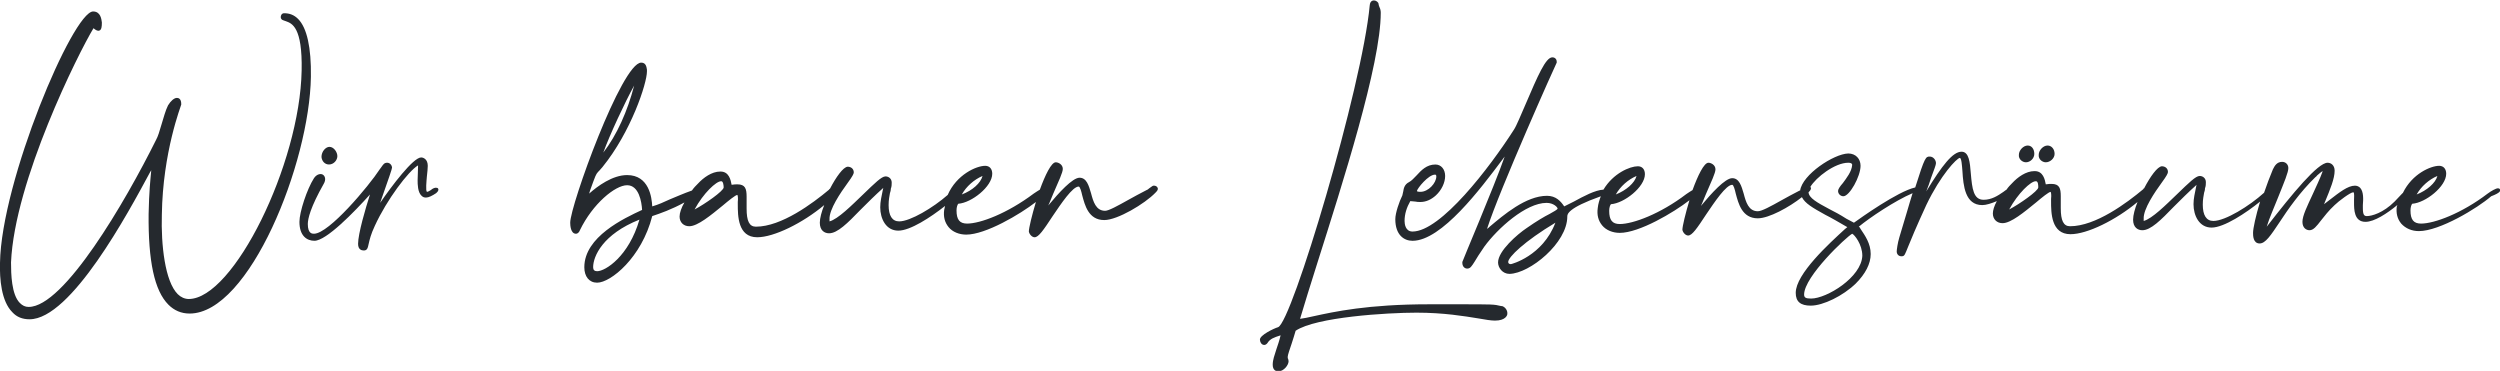
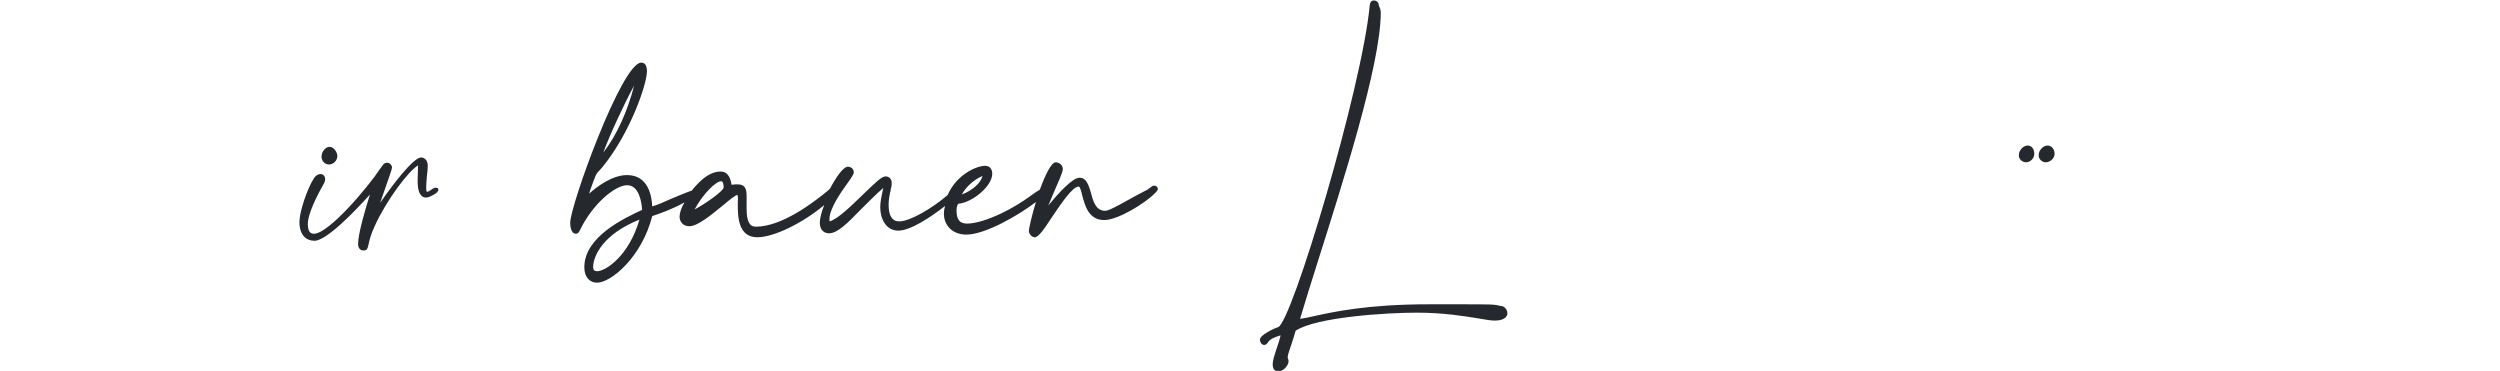
<svg xmlns="http://www.w3.org/2000/svg" version="1.1" id="Ebene_1" x="0px" y="0px" viewBox="0 0 566.9 84.1" style="enable-background:new 0 0 566.9 84.1;" xml:space="preserve">
  <style type="text/css">
	.st0{fill:#25292e;}
</style>
  <g>
-     <path class="st0" d="M67.6,4.3c-0.9-0.9-1.9-1.3-3.2-1.3c-0.3,0-0.6,0.2-0.7,0.6c-0.1,0.4,0,0.7,0.3,0.9c0.2,0.1,0.5,0.2,0.8,0.3   c1.4,0.5,3.8,1.3,3.6,11.2C68,37.3,52.9,67.8,42.8,67.8c-0.9,0-1.8-0.4-2.5-1.1c-2.9-2.9-3.8-11.2-3.6-18c0.2-14.3,4.4-24.8,4.4-25   c0,0,0-0.1,0-0.1c0-1.3-0.7-1.4-1-1.4c-0.6,0-1.4,0.7-2,1.7c-0.6,1.2-1,2.8-1.5,4.4c-0.4,1.4-0.8,2.7-1.2,3.4   c-7,14.1-20.9,37.9-28.9,37.9c-0.8,0-1.4-0.3-2-0.9c-1.9-1.9-2-6.6-2-9.2C3.3,41,17.8,12,21.2,6.4c0.6,0.5,1,0.7,1.4,0.5   c0.4-0.2,0.5-0.8,0.5-1.8c-0.1-0.8-0.3-2.5-2-2.5C16.5,2.7,0.3,41.1,0,59.6c-0.1,3.7,0.3,8.7,2.8,11.2c1,1.1,2.3,1.6,3.9,1.6   c9.4,0,22.4-24.2,27.3-33.3c0.1-0.2,0.2-0.3,0.3-0.5c-0.2,2.1-0.5,4.9-0.6,9.9c-0.1,10.7,1.3,17.4,4.5,20.6c1.3,1.3,2.9,2,4.8,2   c13.5,0,27.2-34,27.5-53.7C70.6,10.8,69.6,6.3,67.6,4.3z" />
    <path class="st0" d="M74.6,37.3c1.1,0,1.9-1,1.9-1.9c0-0.9-0.8-2.1-1.8-2.1c-0.8,0-1.8,1-1.8,2.3C73,36.6,73.7,37.3,74.6,37.3z" />
    <path class="st0" d="M98.3,42.7c-0.2,0.1-0.4,0.2-0.6,0.4c-0.4,0.2-0.6,0.4-0.9,0.4c-0.3-0.3-0.1-2.3,0-3.5   c0.1-0.9,0.2-1.8,0.2-2.4c0-1.5-1-1.9-1.5-1.9c-1.8,0-6.7,6.5-9.3,10.3c2-5.7,2.7-7.7,2.7-8c0-0.4-0.4-1.1-1.1-1.1   c-0.7,0-0.9,0.4-1.4,1.1l-0.3,0.4C83.7,42.1,74.6,53,71.2,53c-0.4,0-1.4,0-1.4-2.2c0-1.2,0.6-3.8,3.6-9.1c0.6-1,0.3-1.8-0.2-2.1   c-0.5-0.3-1.4-0.1-2,0.8c-1.6,2.5-3.3,7.7-3.3,9.9c0,3.2,1.7,4.3,3.4,4.3c2.7,0,9-6.5,12.6-10.5c-1,3.1-2.7,8.9-2.7,11.2   c0,1.3,0.8,1.5,1.3,1.5c0.8,0,0.9-0.6,1.1-1.5c0.2-0.9,0.5-2.2,1.4-4.1c2.7-5.9,7.6-12.4,9.8-13.7c0,1-0.1,2.7-0.1,3.4   c0,0.8,0,2.7,0.9,3.5c0.3,0.3,0.6,0.4,1,0.4c0.6,0,1.4-0.4,2.3-1c0.6-0.5,0.6-0.9,0.4-1.1C99.3,42.7,99,42.4,98.3,42.7z" />
    <path class="st0" d="M261.6,42.1c-0.2,0-0.3,0.1-1,0.6c-0.2,0.2-0.5,0.4-0.6,0.4c-1.5,0.8-2.9,1.5-4.1,2.2   c-2.5,1.4-4.5,2.5-5.3,2.5c-2.1,0-2.7-2.1-3.2-4c-0.5-1.7-1-3.5-2.6-3.5c-1.6,0-4.7,3.4-7.1,6.3c0.4-0.8,0.7-1.7,1.1-2.6   c1.3-3,2.2-4.9,2.2-5.7c0-1-1-1.5-1.6-1.5c-1,0-2.4,2.9-3.6,6.2c-0.4,0.2-0.9,0.6-1.4,0.9c-6,4.5-12.1,6.8-15.1,6.8   c-1.7,0-2.4-0.9-2.4-3c0-0.7,0.2-1.3,0.4-1.5c3-0.2,7.7-3.9,7.7-6.8c0-1.1-0.6-1.8-1.6-1.8c-2,0-6.5,2-8.5,6.6c-3.3,2.9-8.5,6-11,6   c-1.6,0-2.4-1.3-2.4-3.7c0-1.3,0.2-2,0.3-2.7c0.1-0.3,0.2-0.6,0.2-1c0.2-0.5,0.2-1,0.2-1.4c0-0.9-0.7-1.4-1.4-1.4   c-0.9,0-2.4,1.5-5.1,4.1c-2.6,2.5-5.7,5.6-7.6,6.1c0-0.1,0-0.3,0-0.5c-0.1-2.2,2.5-6,4.1-8.2c1.1-1.5,1.4-2.1,1.4-2.4   c0-0.8-0.6-1.3-1.4-1.3c0,0,0,0,0,0c-1,0.1-2.6,2.3-4,5c-0.1,0-0.2,0.1-0.2,0.2c-3.7,3.1-10.8,8.4-16.6,8.4c-1.5,0-2.1-1.3-2.1-4.1   v-2.7c0-1.8-0.3-2.8-2.1-2.8c-0.3,0-0.7,0-1.3,0.1c-0.2-1.1-0.6-3-2.5-3c0,0-0.1,0-0.1,0c-1.9,0-3.8,1.4-5,2.7   c-0.5,0.5-1,1-1.4,1.6c-2,0.7-3.5,1.4-5,2c-1.3,0.6-2.6,1.2-4,1.6c-0.1-2-0.7-7.1-5.7-7.1c-3.3,0-6.7,2.5-8.6,4.2l0.2-0.7   c1.3-3.6,1.3-3.6,1.8-4.2c0.2-0.2,0.5-0.5,1-1.1c6.5-8,10.1-19,10.1-21.7c0-0.1,0-0.2,0-0.4c-0.1-0.6-0.2-1.6-1.3-1.6   c-4.4,0-16.1,32.4-16.1,36.3c0,0.6,0.1,2.5,1.3,2.5c0.5,0,0.8-0.5,0.9-0.8c2.9-6,8-10.2,10.7-10.2c2.7,0,3.3,3.8,3.4,5.6   c-4.1,1.9-13.1,6.1-13.1,13c0,2.1,1.1,3.5,2.9,3.5c3.1,0,10.1-5.7,12.5-15.1c1.8-0.6,4.4-1.5,7.3-3.1c-0.7,1.2-1.1,2.4-1.1,3.2   c0,1.3,0.9,2.2,2.2,2.2c1.9,0,4.9-2.5,7.6-4.7c1.3-1.1,2.9-2.4,3.3-2.4c0.1,0.1,0.2,0.7,0.1,1.6c0,0.2,0,0.4,0,0.5   c0,2.6,0,7.5,4.4,7.5c3.8,0,10.3-3.2,15.2-7.3c-0.6,1.5-1,3-1,4c0,1.8,1.1,2.4,2.1,2.4c1.9,0,4.2-2.3,7.1-5.3   c1.6-1.6,3.4-3.4,5.2-5c0,0.1-0.1,0.2-0.1,0.4c-0.3,1.5-0.6,2.7-0.6,4c0,2.6,1.3,5.3,4.1,5.3c2.7,0,7.3-3,10.6-5.6   c-0.1,0.3-0.1,0.6-0.2,0.9c-0.2,1.5,0.1,2.8,1,3.9c0.9,1.1,2.4,1.7,4,1.7c4.4,0,12.2-4.6,15.8-7.4c-0.9,3-1.6,5.9-1.6,6.7   c0.1,0.6,0.7,1.3,1.3,1.3c0.9,0,2-1.6,4.1-4.8c1.9-2.8,4.5-6.7,5.9-6.7c0.3,0,0.6,1.1,0.8,2c0.6,2.2,1.4,5.6,5,5.6   c3,0,9.2-3.7,11.6-6.2c0.3-0.3,0.7-0.7,0.5-1.1C262.3,42.1,261.8,42.1,261.6,42.1z M218.1,44.1c1-1.8,2.8-3.4,4.7-4.2   C222.4,41.5,220.5,43.2,218.1,44.1z M145,49.8c-2.4,8.3-7.7,11.7-9.6,11.7c-0.6,0-0.9-0.3-0.9-0.9C134.5,58.1,136.7,53.1,145,49.8z    M136.8,34.6c1.5-4.1,4.9-11.4,7-15.2C142.3,25.2,139.9,30.6,136.8,34.6z M164.1,42.5c0,0.8-4.3,3.8-6.6,5c2-3.7,4.9-6.4,6-6.4   C164,41,164.1,42.1,164.1,42.5z" />
    <path class="st0" d="M340.6,69.4l-0.2,0c-1.7-0.4-1.7-0.4-10-0.4c-1.7,0-3.8,0-6.3,0c-14,0-21.6,1.7-26.2,2.7   c-1.3,0.3-2.3,0.5-3.1,0.6c1-3.3,2.3-7.6,3.9-12.6c5.7-18,14.4-45.1,14.4-56.8c0-0.5-0.1-0.9-0.3-1.3c-0.1-0.3-0.2-0.5-0.2-0.7   c0-0.4-0.6-0.8-1-0.8c-0.2,0-0.9,0-1,1.1c-1.7,18.5-17.7,72.1-20.8,73c-1,0.3-4.1,1.8-4.1,2.8c0,0.5,0.3,1.1,0.8,1.2   c0.3,0.1,0.7-0.1,0.9-0.4c0.6-1,1.6-1.3,2.8-1.7c0.1,0,0.1,0,0.2-0.1c-0.3,1.3-0.7,2.4-1,3.3c-0.4,1.3-0.8,2.3-0.8,3.4   c0,1.3,0.8,1.5,1.3,1.5c1.2,0,2.3-1.4,2.3-2.3c0-0.2-0.1-0.4-0.1-0.5c-0.1-0.1-0.1-0.3-0.1-0.5c0-0.4,0.5-1.8,0.9-3   c0.3-1,0.7-2.1,0.9-2.9c4.6-3.1,20.7-4.1,27.4-4.1c6.2,0,10.9,0.8,14,1.3c1.7,0.3,2.9,0.5,3.8,0.5c2.4,0,2.8-1.2,2.8-1.5   C341.9,70.4,341.3,69.6,340.6,69.4z" />
    <path class="st0" d="M463.9,36.8c1,0,2-0.9,2-1.9c0-1.1-0.7-1.9-1.6-1.9c-1,0-2,1.1-2,2.1C462.2,36.1,463.1,36.8,463.9,36.8z" />
    <path class="st0" d="M459.4,36.8c1,0,1.9-0.9,1.9-1.9c0-1.1-0.6-1.9-1.5-1.9c-1,0-2,1.1-2,2.1C457.7,36.1,458.6,36.8,459.4,36.8z" />
-     <path class="st0" d="M566.9,43c0-0.1-0.1-0.3-0.5-0.3c-0.4,0-1.5,0.6-2.3,1.2c-5.9,4.5-12.1,6.8-15.1,6.8c-1.7,0-2.4-0.9-2.4-3   c0-0.7,0.2-1.3,0.4-1.5c3-0.2,7.7-3.9,7.7-6.8c0-1.1-0.6-1.8-1.6-1.8c-1.9,0-6.1,1.8-8.2,6.1c0,0.1-0.1,0.1-0.1,0.1   c-0.6,0.6-1.2,1.3-1.8,1.9c-2.6,2.6-5.2,3.3-6.3,3.3c-0.6,0-0.9-0.3-0.9-1.8c0-0.2,0-0.5,0-0.7c0.1-1.3,0.2-3-0.6-3.9   c-0.3-0.3-0.7-0.5-1.2-0.5c-1.6,0-3.5,1.5-5.7,3.2c-0.4,0.3-0.9,0.7-1.3,1c0.1-0.2,0.1-0.3,0.2-0.5c1.2-2.9,2.2-5.3,2.2-7.1   c0-1.2-0.8-1.8-1.6-1.8c-2.2,0-7.9,6.9-13.8,14.5c0.6-2,1.7-4.4,2.6-6.7c1.4-3.5,2.3-5.6,2.3-6.6c0-0.8-0.6-1.4-1.4-1.4   c-1.2,0-1.7,0.9-2.1,1.7c-0.7,1.7-1.4,3.5-2,5.3c-3.3,3-8.8,6.4-11.5,6.4c-1.6,0-2.4-1.3-2.4-3.7c0-1.3,0.2-2,0.3-2.7   c0.1-0.3,0.2-0.6,0.2-1c0.2-0.5,0.2-1,0.2-1.4c0-0.9-0.7-1.4-1.4-1.4c-0.9,0-2.4,1.5-5.1,4.1c-2.6,2.5-5.7,5.6-7.6,6.1   c0-0.1,0-0.3,0-0.5c-0.1-2.2,2.5-6,4.1-8.2c1.1-1.5,1.4-2.1,1.4-2.4c0-0.8-0.6-1.3-1.4-1.3h0c-1,0.1-2.6,2.3-4,5   c-0.1,0-0.2,0.1-0.2,0.2c-3.7,3.1-10.8,8.4-16.6,8.4c-1.5,0-2.1-1.3-2.1-4.1v-2.7c0-1.8-0.3-2.8-2.1-2.8c-0.3,0-0.7,0-1.3,0.1   c-0.2-1.1-0.6-3-2.5-3c0,0-0.1,0-0.1,0c-1.9,0-3.8,1.4-5,2.7c-0.5,0.5-0.9,0.9-1.3,1.5c-0.1,0.1-0.2,0.1-0.3,0.2l-0.4,0.3   c-1.3,0.9-2.7,1.8-4.5,1.8c-2.3,0-2.6-2.5-2.9-6c-0.2-2.5-0.4-4.9-2.1-4.9c-2,0-4.4,3.1-8,9c0.4-1,0.8-2.1,1.1-3.1   c0.7-1.9,1.1-2.9,1.1-3.3c0-0.7-0.6-1.5-1.4-1.5c-0.9,0-1.1,0-3.3,7c-4,0.9-12.5,7-13.9,8c-0.4-0.2-1.1-0.6-1.7-0.9   c-1.4-0.9-2.7-1.6-3.9-2.2c-2.8-1.5-4.6-2.5-4.7-3.8l0,0c0.3-0.3,0.7-0.7,0.5-1.1c0-0.1-0.1-0.1-0.1-0.1c1.3-2.2,5.6-5.5,8.6-5.5   c0.9,0,0.9,0.4,0.9,0.5c-0.1,1.5-1.3,3-2.1,4.1c-0.7,0.8-1.1,1.4-1.1,1.8c0,0.7,0.6,1.2,1.2,1.2c1.4,0,3.9-4.5,3.9-6.9   c0-1.6-1.1-2.8-2.8-2.8c-3.3,0.1-10.4,4.8-10.9,8.4c0,0-0.1,0-0.1,0c-1.5,0.8-2.9,1.5-4.1,2.2c-2.5,1.4-4.5,2.5-5.4,2.5   c-2.1,0-2.7-2.1-3.2-4c-0.5-1.7-1-3.5-2.6-3.5c-1.6,0-4.7,3.4-7.1,6.3c0.4-0.8,0.7-1.7,1.1-2.6c1.3-3,2.2-4.9,2.2-5.7   c0-1-1-1.5-1.6-1.5c-1,0-2.4,2.9-3.6,6.2c-0.4,0.2-0.9,0.6-1.4,0.9c-5.9,4.5-12.1,6.8-15.1,6.8c-1.7,0-2.4-0.9-2.4-3   c0-0.7,0.2-1.3,0.4-1.5c3-0.2,7.7-3.9,7.7-6.8c0-1.1-0.6-1.8-1.6-1.8c-1.8,0-5.6,1.6-7.8,5.3c-1.9,0.1-4.5,1.5-6.7,2.7   c-0.8,0.4-1.6,0.8-2.2,1.1c-0.8-1.2-1.9-2.4-3.9-2.4c-4.8,0-9.9,4.4-13,7c-0.2,0.2-0.4,0.4-0.6,0.5c2.8-8.8,15.6-37.4,15.8-37.7   c0-0.1,0-0.1,0-0.2c0-0.6-0.4-1-1-1c-1.5,0-3.3,4.2-6,10.5c-1.1,2.5-2.1,5-2.7,5.9c-5.5,8.6-16.6,23.1-23,23.1   c-1.6,0-1.8-1.7-1.8-2.4c0-1.6,0.5-3.1,1.3-4.5c0.4,0,0.7,0.1,1.1,0.1c0.4,0.1,0.8,0.1,1.2,0.1c1.2,0,2.4-0.5,3.5-1.5   c1.3-1.2,2.1-2.9,2.1-4.4c0-1.5-0.9-2.6-2.2-2.6c-2,0-3.2,1.3-4.3,2.5c-0.6,0.6-1.1,1.2-1.7,1.5c-1,0.5-1.2,1.4-1.3,2.1   c-0.1,0.3-0.1,0.6-0.2,0.9c-0.7,1.4-1.6,4-1.6,5.4c0,3.6,2,4.9,3.9,4.9c6.6,0,15.5-11.9,20.3-18.3c0.2-0.3,0.4-0.5,0.6-0.8   c-2.5,7.1-9.6,23.7-9.6,23.9c0,0,0,0.1,0,0.2c0,0.8,0.5,1.3,1.1,1.3c0.7,0,1-0.5,1.7-1.6c0.4-0.7,1.1-1.8,2.2-3.4   c3-4.1,9.4-9.9,14.1-9.9c1.6,0,2.5,1,2.5,1.3c0,0.2-0.9,0.7-1.8,1.2c-1.2,0.6-2.9,1.6-5.2,3.2c-2.1,1.4-6.5,5.2-6.5,7.8   c0,1.2,1,2.6,2.6,2.6c4.6-0.1,13.1-7,13.1-13c0-0.5,0-1.9,7.6-4.6c-0.3,0.8-0.6,1.7-0.7,2.7c-0.2,1.5,0.1,2.8,1,3.9   c0.9,1.1,2.4,1.7,4,1.7c4.4,0,12.2-4.6,15.8-7.4c-0.9,3-1.6,5.9-1.6,6.7c0.1,0.6,0.7,1.3,1.3,1.3c0.9,0,2-1.6,4.1-4.8   c1.9-2.8,4.5-6.7,5.9-6.7c0.3,0,0.6,1.1,0.8,2c0.6,2.2,1.4,5.6,5,5.6c2.5,0,7.1-2.5,10-4.8c0.7,1.4,2.4,2.4,5.3,4   c1.4,0.7,3.1,1.7,5,2.8l-0.5,0.4c-3.6,3.3-11.2,10.2-11.2,14.5c0,2,1.1,2.9,3.4,2.9c2.8,0,7.3-2.2,10.2-5c2.2-2.2,3.4-4.5,3.4-6.7   c0-2.4-1.3-4.2-2.3-5.7c-0.1-0.2-0.2-0.4-0.4-0.5c2.4-2,8.2-5.9,12.2-7.6c-0.8,2.5-1.7,5.8-3,10c0,0,0,0,0,0   c-0.4,1.3-0.6,2.9-0.6,3.2c0,0.7,0.5,1.1,1,1.1c0,0,0,0,0,0c0.1,0,0.1,0,0.2,0c0.6,0,0.7-0.5,1.4-2.2c0.6-1.5,1.8-4.4,4.1-9.4   c3.3-6.9,6.9-10.6,7.6-10.7c0.4,0,0.5,1.8,0.6,3c0.2,3.3,0.6,7.7,4.5,7.7c0.9,0,2.1-0.4,3.3-0.9c-0.6,1.1-0.9,2.1-0.9,2.8   c0,1.3,0.9,2.2,2.2,2.2c1.9,0,4.9-2.5,7.6-4.7c1.3-1.1,2.9-2.4,3.3-2.4c0.1,0.1,0.2,0.7,0.1,1.6c0,0.2,0,0.4,0,0.5   c0,2.6,0,7.5,4.4,7.5c3.8,0,10.3-3.2,15.2-7.3c-0.6,1.5-1,3-1,4c0,1.8,1.1,2.4,2.1,2.4c1.9,0,4.2-2.3,7.1-5.3   c1.6-1.6,3.4-3.4,5.2-5c0,0.1-0.1,0.2-0.1,0.4c-0.3,1.5-0.6,2.7-0.6,4c0,2.6,1.3,5.3,4.1,5.3c2.8,0,7.8-3.3,11-5.9   c-1,3.3-1.6,6.1-1.6,7.1c0,0.6,0,2.4,1.5,2.4c1.3,0,2.5-1.8,4.5-4.8c1.9-2.9,4.6-6.8,8.1-10.2c0.1-0.1,0.3-0.2,0.4-0.4   c0.6-0.5,1-0.9,1.3-1c-0.6,1.7-1.5,3.5-2.3,5.3c-1.2,2.6-2.3,4.8-2.3,6.2c0,1.4,0.9,1.9,1.6,1.9c0.9,0,1.6-0.9,2.6-2.2   c0.8-1,1.7-2.2,3.1-3.5c0.9-0.9,3.6-2.9,4.2-2.9c0.1,0,0.1,0,0.1,0c0.2,0.3,0.1,1.2,0.1,1.7c0,0.2,0,0.4,0,0.6c0,1.6,0,4.4,2.6,4.4   c2,0,4.9-1.9,7.2-3.8c0,0.1,0,0.2-0.1,0.3c-0.2,1.5,0.1,2.8,1,3.9c1,1.1,2.4,1.7,4,1.7c4.7,0,13.3-5.2,16.4-7.9   C567,43.7,567,43.3,566.9,43z M548,44.1c1-1.8,2.8-3.4,4.7-4.2C552.3,41.5,550.3,43.2,548,44.1z M462.2,42.5c0,0.8-4.3,3.8-6.6,5   c2-3.7,4.9-6.4,6-6.4C462.2,41,462.2,42.1,462.2,42.5z M422.3,58L422.3,58c-0.2,4.9-8.1,9.7-11.6,9.7c-1.2,0-1.6-0.2-1.6-0.9   c0-4.1,9.6-13.1,10.9-13.8C420.5,53.2,422.3,55.4,422.3,58z M366.4,44.1c1-1.8,2.8-3.4,4.7-4.2C370.7,41.5,368.7,43.2,366.4,44.1z    M352.7,50.5c-2.9,7.6-10,9.4-10.1,9.4c-0.5,0-0.6-0.3-0.6-0.5C342,58.3,345.7,54.7,352.7,50.5z M321.3,43.3   c0.1-0.6,2.6-3.7,4.1-3.7c0.1,0,0.3,0,0.3,0.4c0,1.5-1.8,3.5-3.6,3.5C321.5,43.5,321.3,43.4,321.3,43.3z" />
  </g>
</svg>